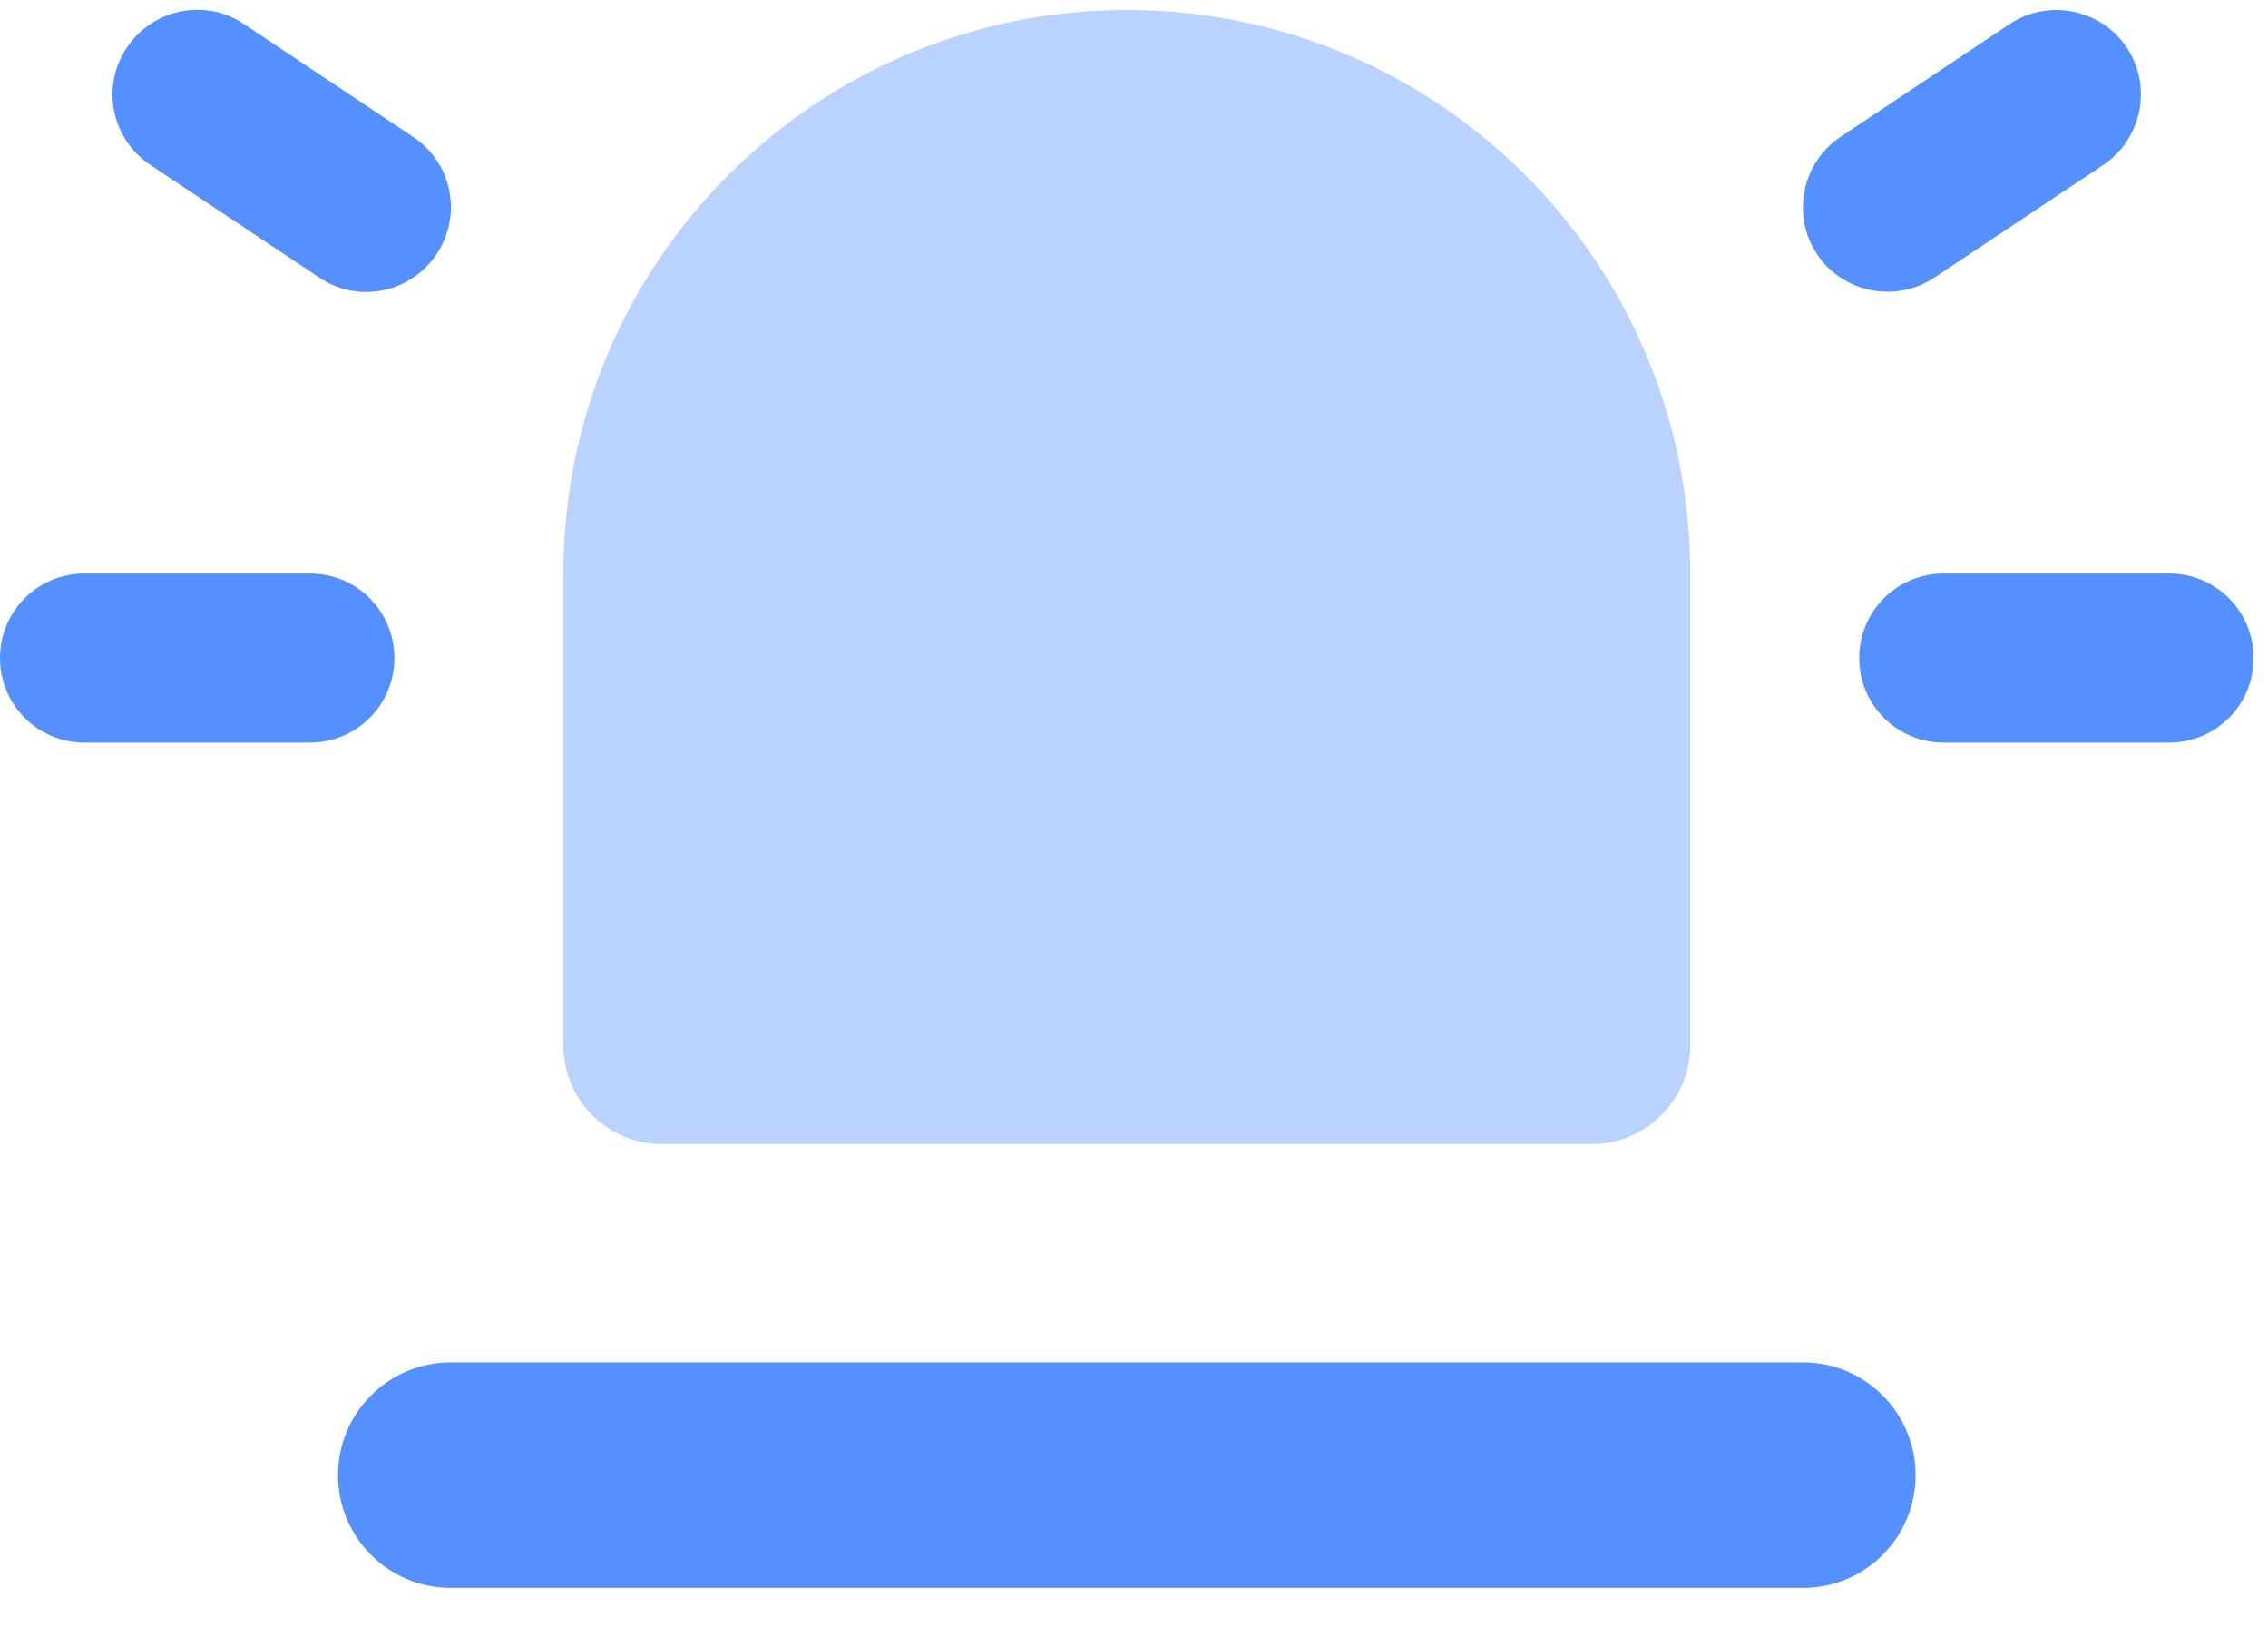
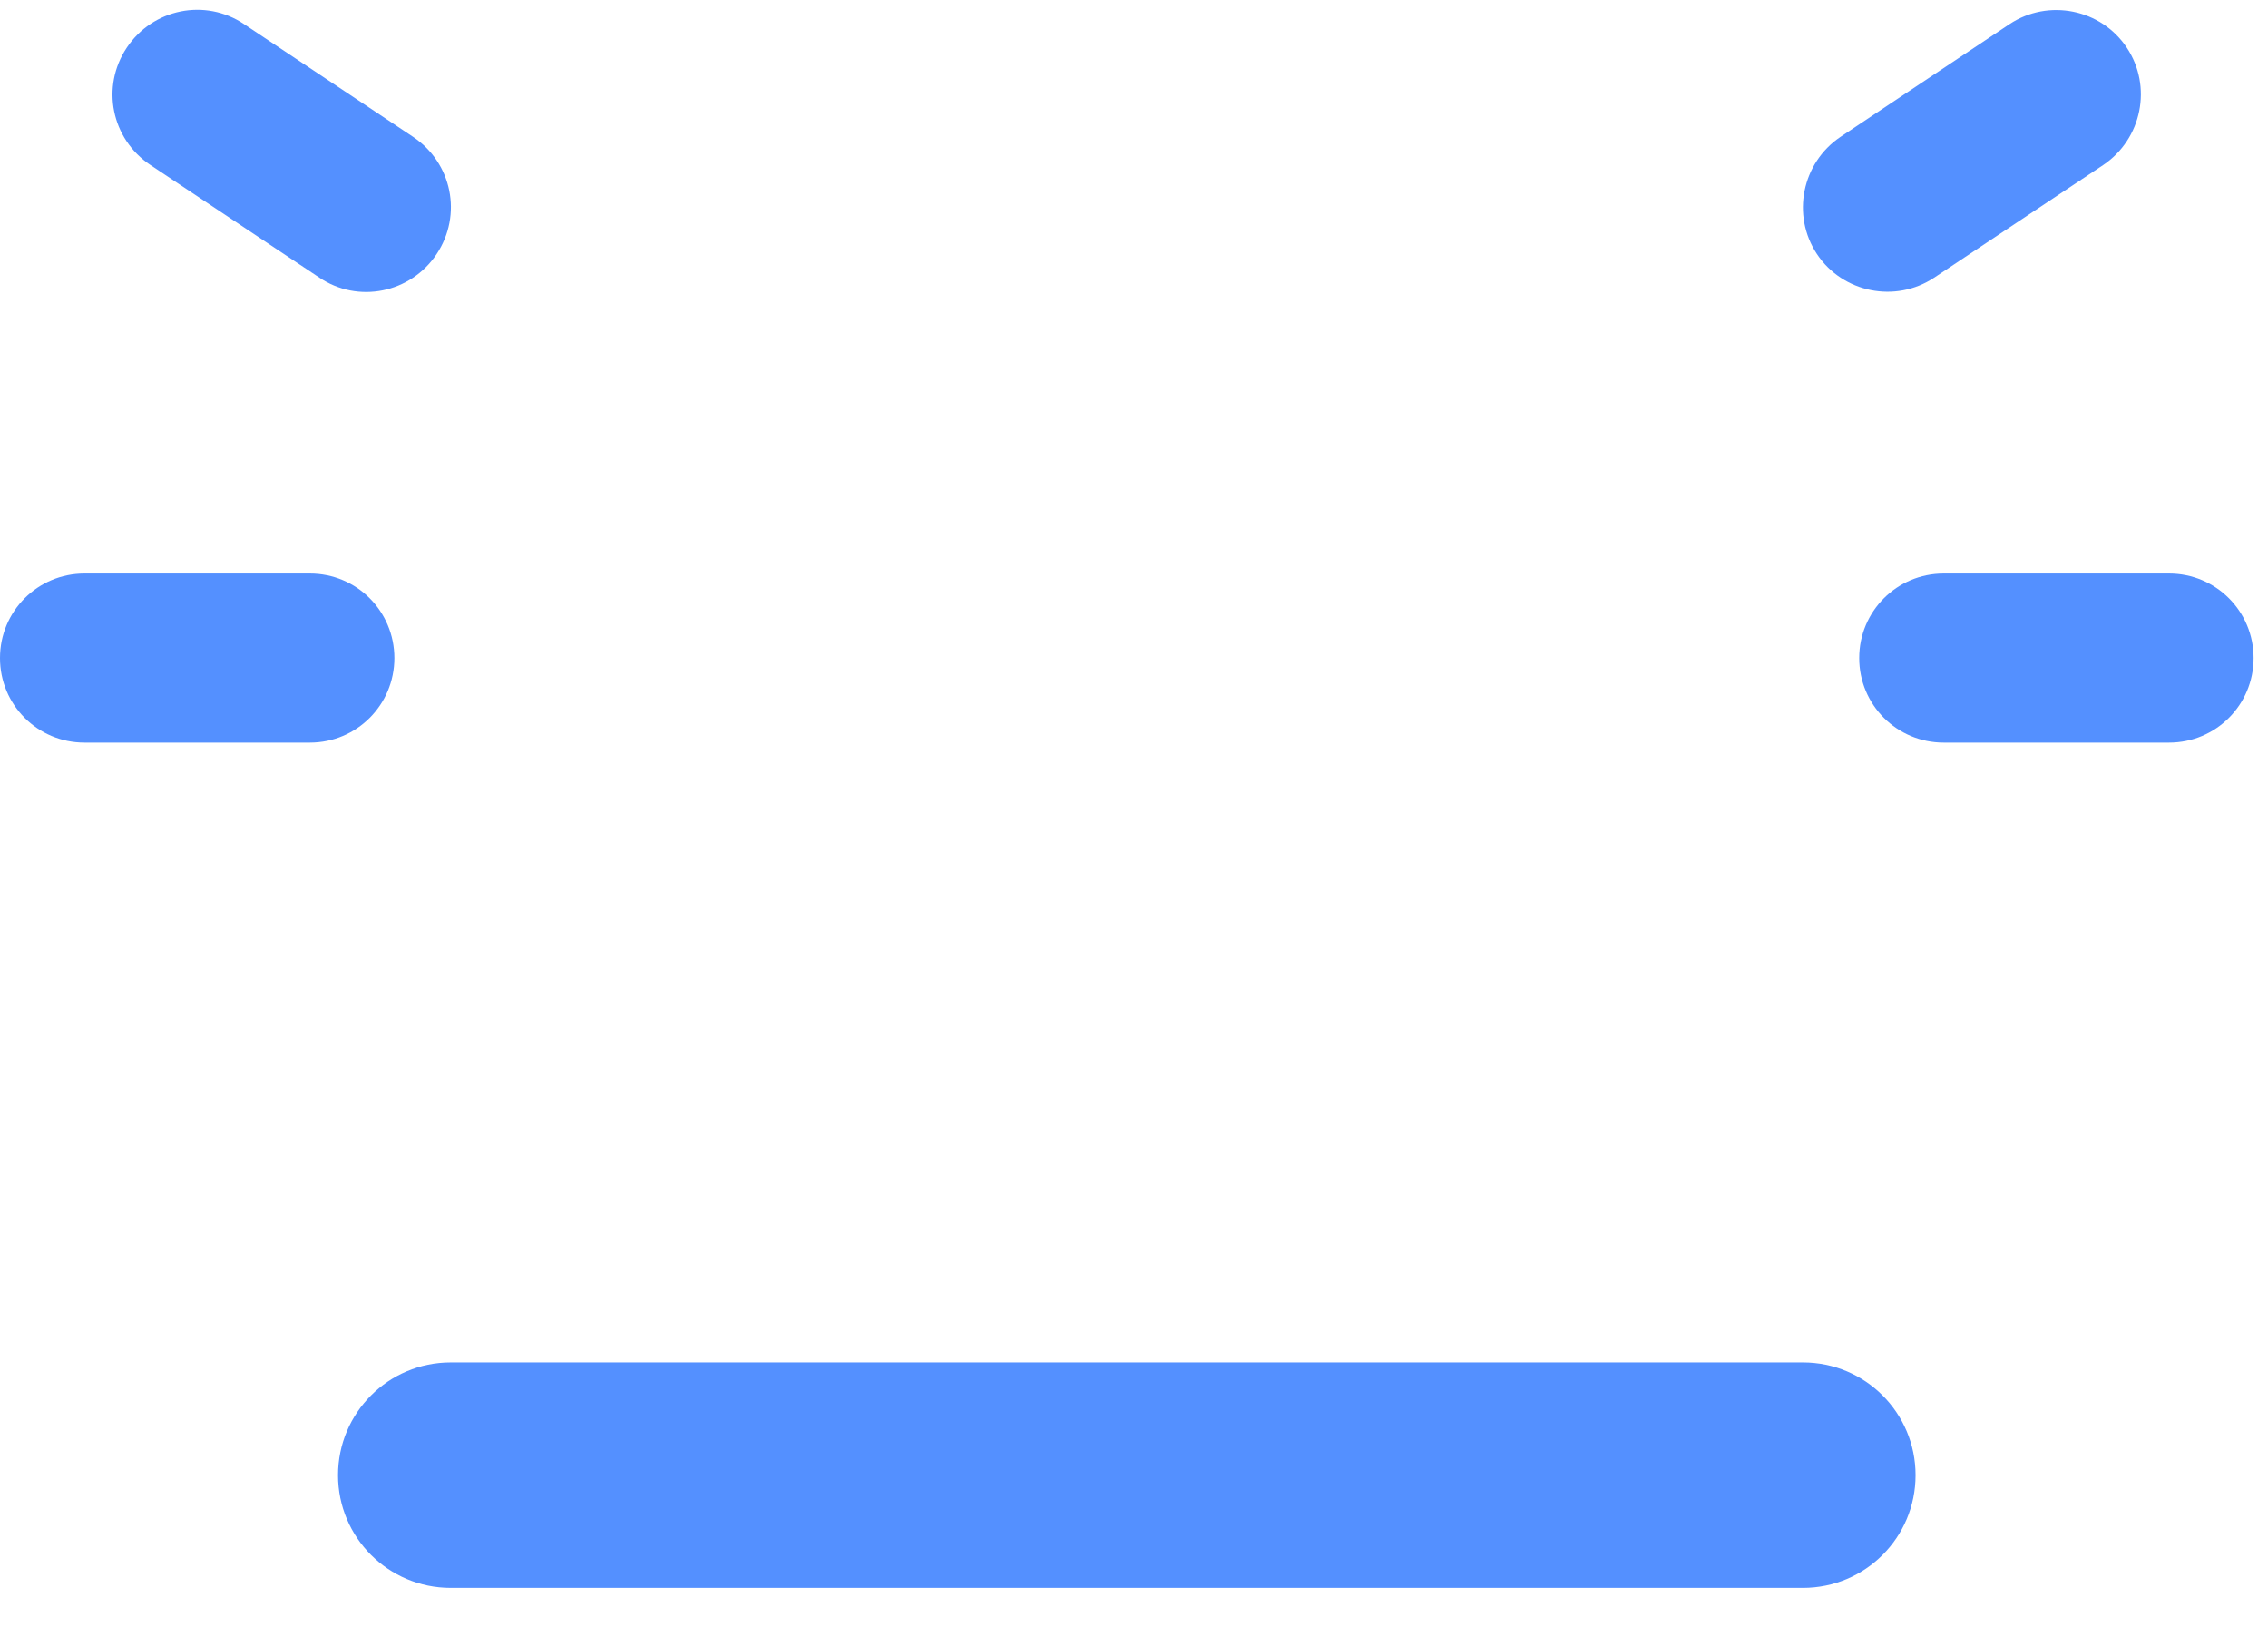
<svg xmlns="http://www.w3.org/2000/svg" width="46" height="33" viewBox="0 0 46 33" fill="none">
-   <path opacity="0.4" d="M11.427 11.63L11.427 21.199C11.427 22.303 12.322 23.199 13.427 23.199H32.281C33.386 23.199 34.281 22.303 34.281 21.199V11.63C34.281 5.316 29.168 0.202 22.854 0.202C16.541 0.202 11.427 5.316 11.427 11.63Z" fill="#5490FF" />
  <path d="M4.949 0.488C4.164 -0.04 3.1 0.174 2.571 0.967C2.043 1.759 2.257 2.816 3.05 3.345L6.478 5.63C7.263 6.159 8.327 5.945 8.856 5.152C9.384 4.359 9.17 3.302 8.377 2.774L4.949 0.488ZM42.659 3.345C43.444 2.816 43.658 1.752 43.137 0.967C42.616 0.181 41.544 -0.033 40.759 0.488L37.331 2.774C36.545 3.302 36.331 4.366 36.852 5.152C37.374 5.937 38.445 6.152 39.23 5.63L42.659 3.345ZM1.714 11.63C0.764 11.63 0 12.394 0 13.344C0 14.293 0.764 15.058 1.714 15.058H6.285C7.235 15.058 7.999 14.293 7.999 13.344C7.999 12.394 7.235 11.63 6.285 11.63H1.714ZM39.423 11.63C38.474 11.63 37.709 12.394 37.709 13.344C37.709 14.293 38.474 15.058 39.423 15.058H43.994C44.944 15.058 45.708 14.293 45.708 13.344C45.708 12.394 44.944 11.63 43.994 11.63H39.423ZM9.142 27.627C7.878 27.627 6.856 28.649 6.856 29.913C6.856 31.177 7.878 32.198 9.142 32.198H36.567C37.831 32.198 38.852 31.177 38.852 29.913C38.852 28.649 37.831 27.627 36.567 27.627H9.142Z" fill="#5490FF" />
</svg>